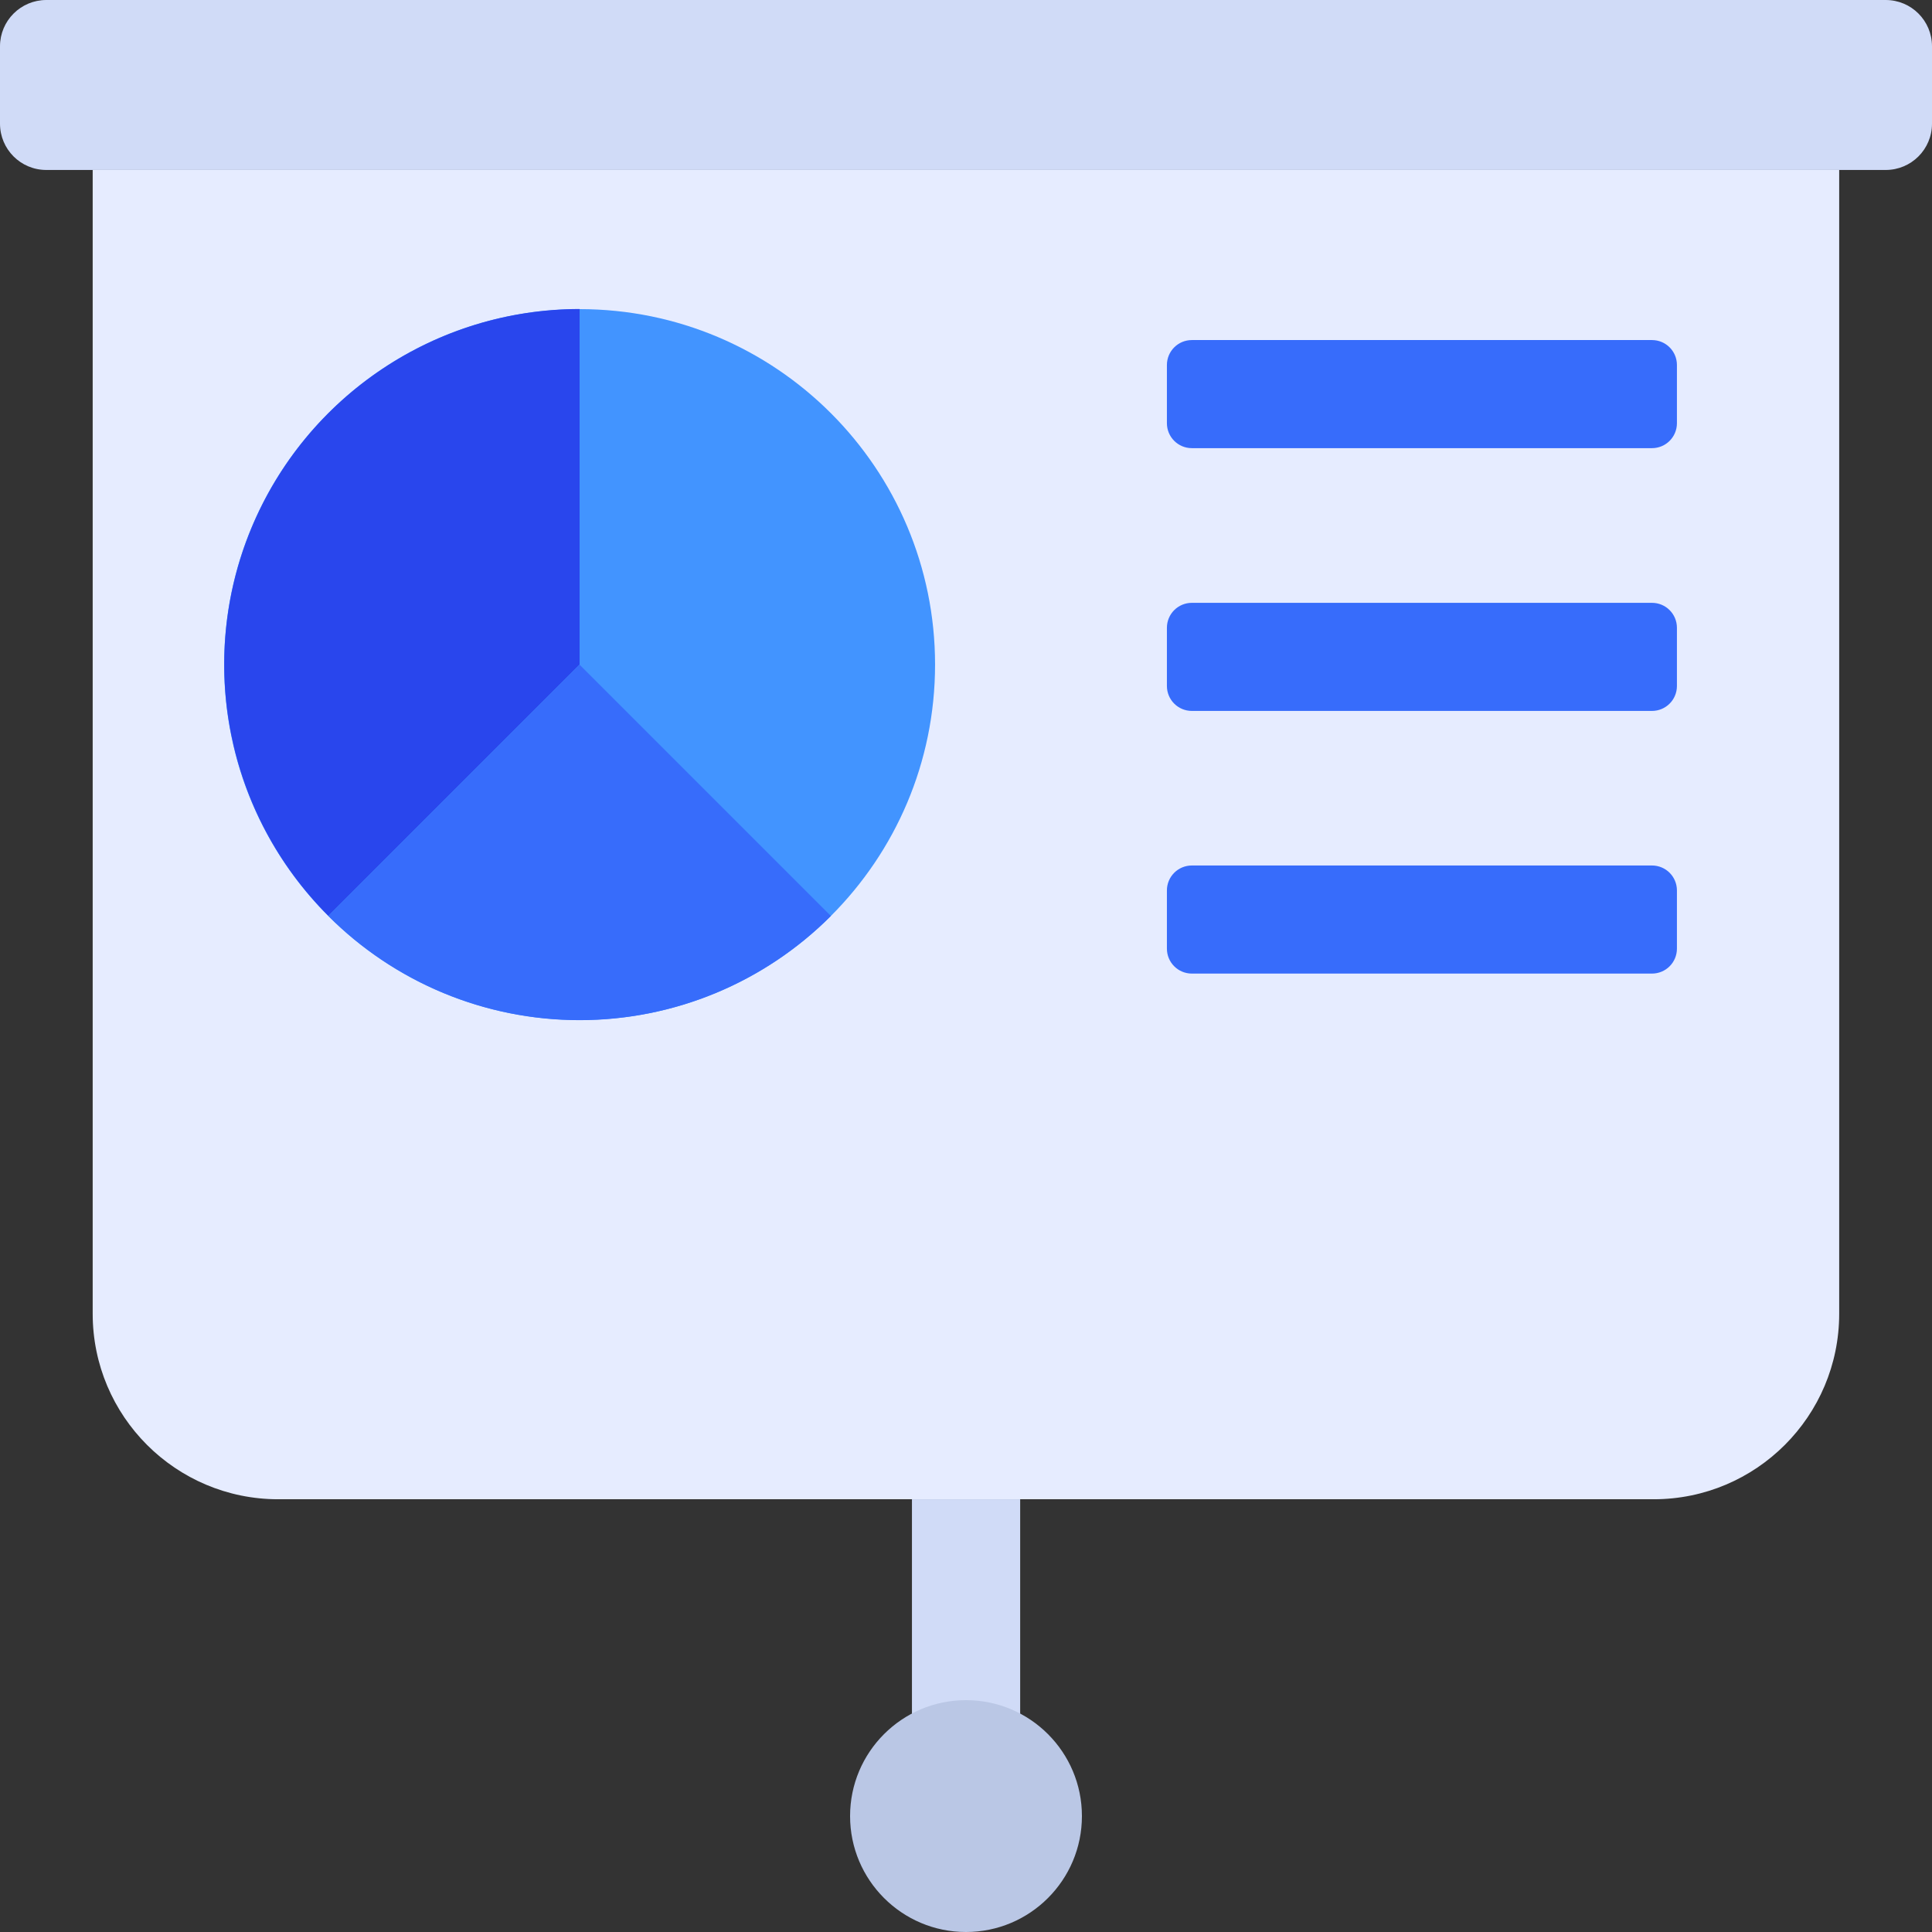
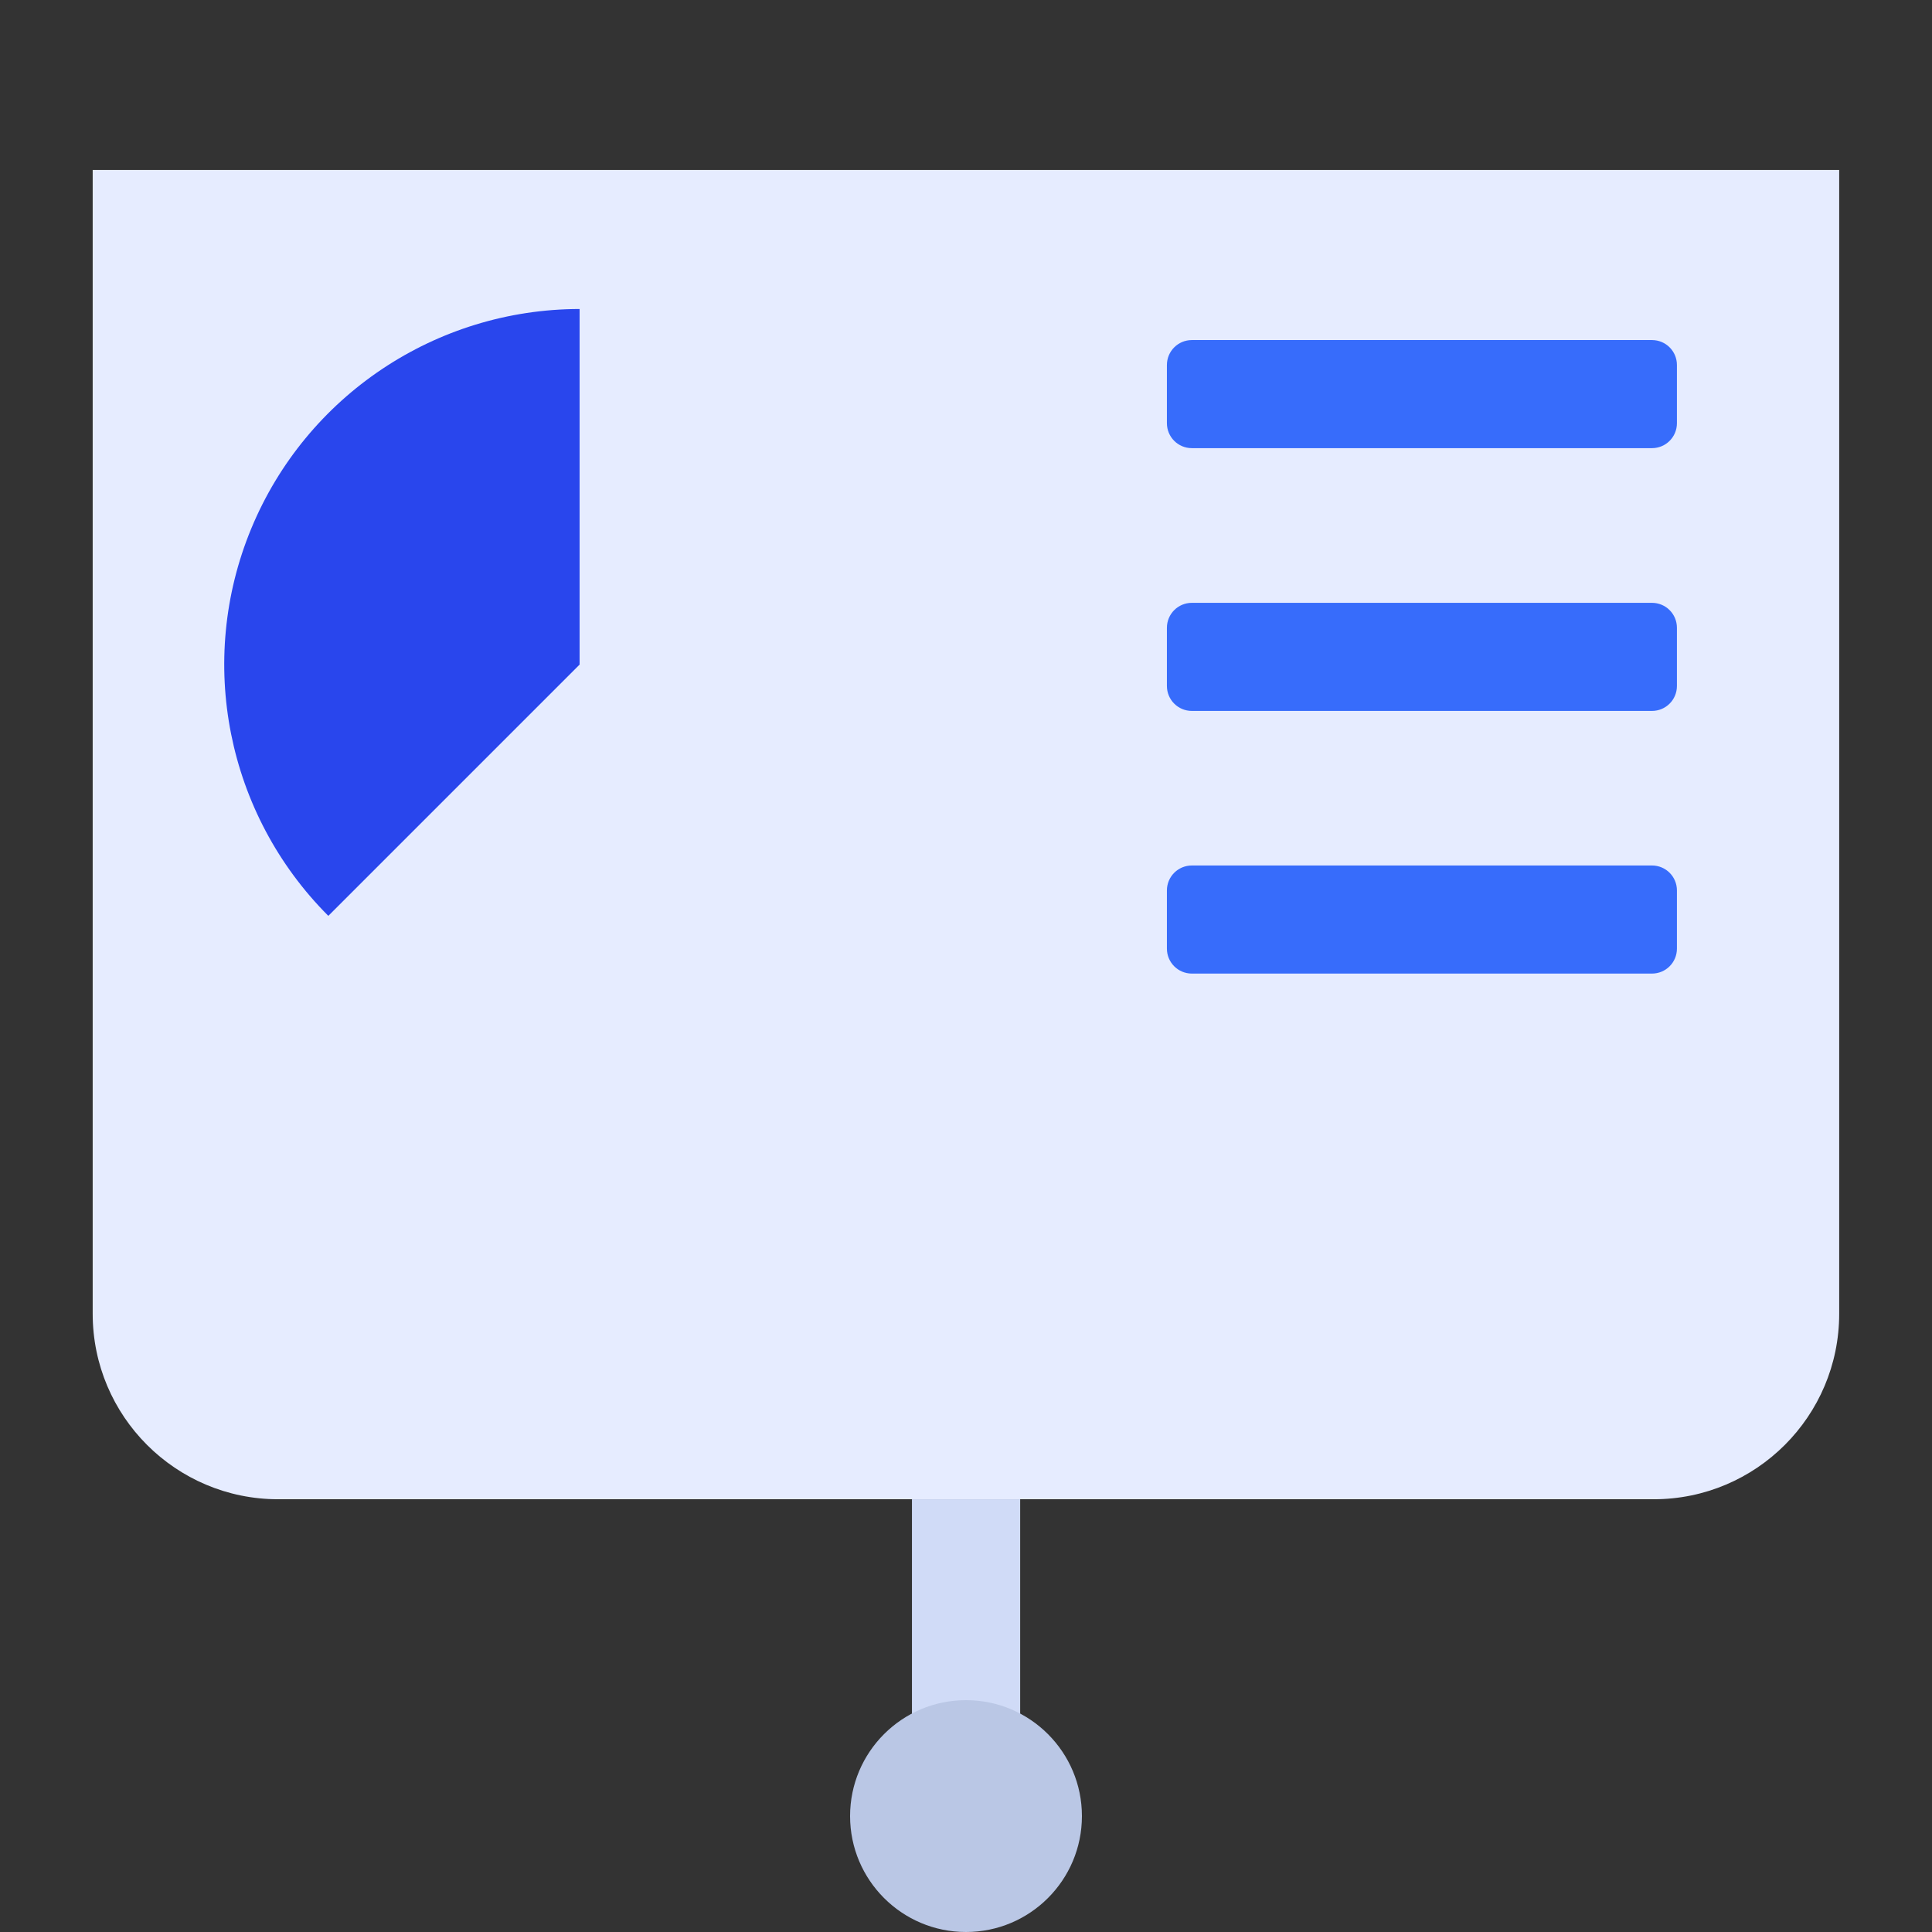
<svg xmlns="http://www.w3.org/2000/svg" id="_레이어_2" viewBox="0 0 163 163">
  <rect x="0" y="0" width="163" height="163" fill="#333333" stroke="none" />
  <defs>
    <style>.cls-1{fill:#4294ff;}.cls-2{fill:#e6ecff;}.cls-3{fill:#bac7e5;}.cls-4{fill:#d0dbf7;}.cls-5{fill:#2946ed;}.cls-6{fill:#376cfb;}</style>
  </defs>
  <g id="_레이어_">
    <g>
      <rect class="cls-4" x="76.94" y="126.49" width="9.13" height="20.86" />
-       <path class="cls-4" d="m3.91,0h155.18c2.17,0,3.91,1.75,3.91,3.91v6.52c0,2.17-1.75,3.91-3.91,3.91H3.91c-2.17,0-3.91-1.75-3.91-3.91V3.91C0,1.75,1.75,0,3.91,0h0Z" />
      <path class="cls-2" d="m7.82,14.34h147.35v96.5c0,8.64-7.01,15.65-15.65,15.65H23.47c-8.64,0-15.65-7.01-15.65-15.65V14.34Z" />
      <path class="cls-3" d="m91.28,153.22c0,5.4-4.38,9.78-9.78,9.78s-9.78-4.38-9.78-9.78,4.38-9.78,9.78-9.78,9.78,4.38,9.78,9.78h0Z" />
-       <path class="cls-1" d="m78.89,56.07c0,16.56-13.43,29.99-29.99,29.99s-29.99-13.43-29.99-29.99,13.43-29.99,29.99-29.99,29.99,13.43,29.99,29.99h0Z" />
      <path class="cls-6" d="m100.56,28.69h38.81c1.17,0,2.11.94,2.11,2.11v4.9c0,1.17-.94,2.11-2.11,2.11h-38.81c-1.17,0-2.11-.94-2.11-2.11v-4.9c0-1.17.94-2.11,2.11-2.11h0Z" />
      <path class="cls-6" d="m100.56,50.86h38.81c1.17,0,2.11.94,2.11,2.11v4.9c0,1.17-.94,2.11-2.11,2.11h-38.81c-1.17,0-2.11-.94-2.11-2.11v-4.9c0-1.17.94-2.11,2.11-2.11h0Z" />
      <path class="cls-6" d="m100.56,73.02h38.81c1.17,0,2.11.94,2.11,2.11v4.9c0,1.17-.94,2.11-2.11,2.11h-38.81c-1.17,0-2.11-.94-2.11-2.11v-4.9c0-1.17.94-2.11,2.11-2.11h0Z" />
      <path class="cls-5" d="m48.9,26.08v29.99l-21.2,21.2c-8.57-8.58-11.14-21.47-6.5-32.68,4.64-11.2,15.57-18.51,27.7-18.52h0Z" />
-       <path class="cls-6" d="m70.1,77.28c-5.62,5.63-13.25,8.79-21.2,8.79s-15.58-3.16-21.2-8.79l21.2-21.2,21.2,21.2Z" />
    </g>
  </g>
</svg>